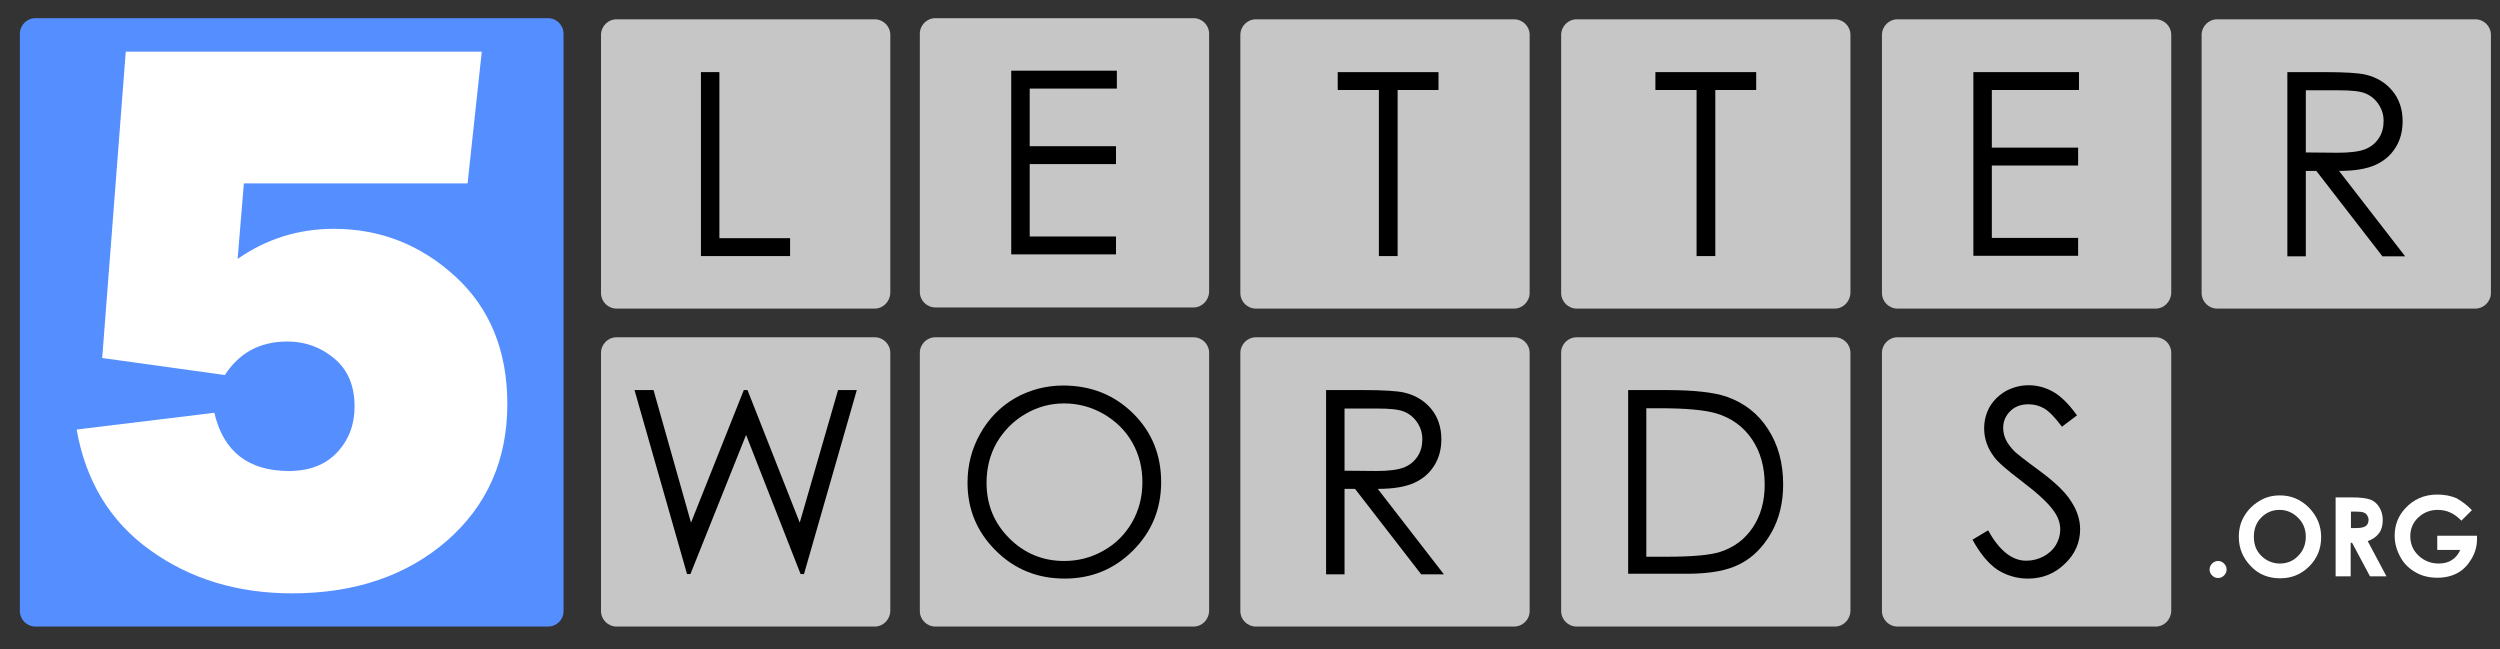
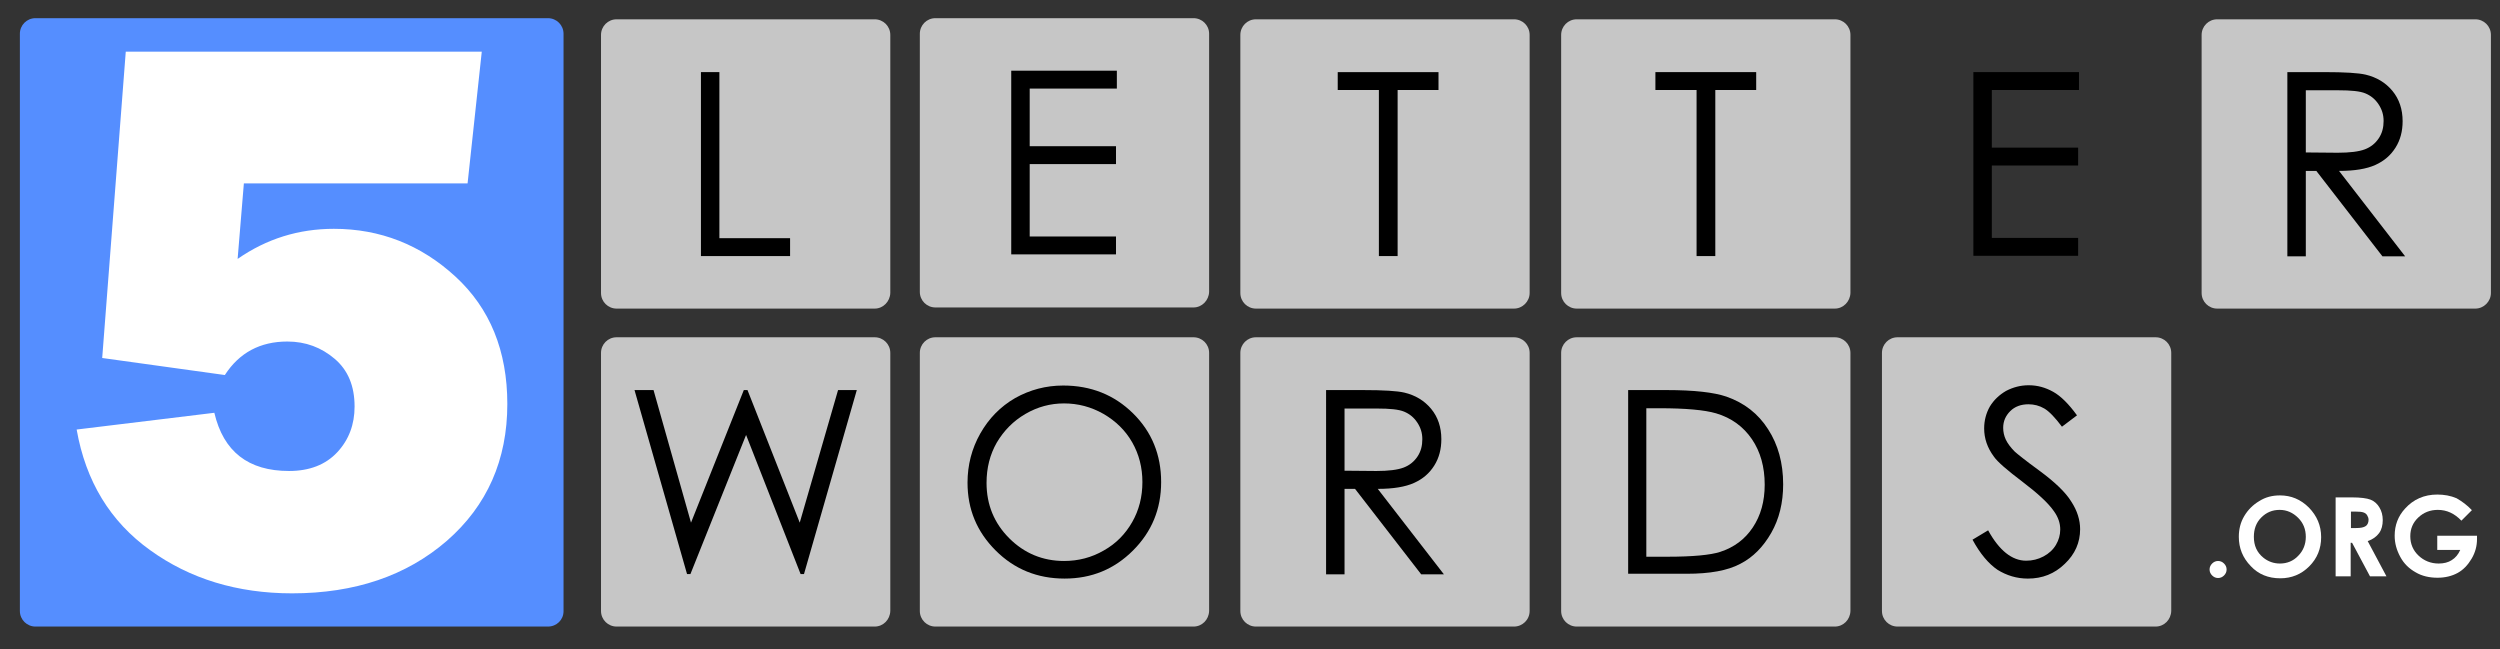
<svg xmlns="http://www.w3.org/2000/svg" version="1.1" id="Layer_1" x="0px" y="0px" viewBox="0 0 880.6 228.7" style="enable-background:new 0 0 880.6 228.7;" xml:space="preserve">
  <rect x="0" y="0" width="880.6" height="228.7" fill="#333333" stroke="none" />
  <style type="text/css">
	.st0{fill:#FFFFFF;}
	.st1{fill:#C6C6C6;}
	.st2{fill:#558EFF;}
</style>
  <g>
    <g>
      <path class="st0" d="M781.3,197.6c0.8,0,1.5,0.3,2.1,0.9c0.6,0.6,0.9,1.3,0.9,2.1s-0.3,1.5-0.9,2.1c-0.6,0.6-1.3,0.9-2.1,0.9    c-0.8,0-1.5-0.3-2.1-0.9s-0.9-1.3-0.9-2.1s0.3-1.5,0.9-2.1S780.5,197.6,781.3,197.6z" />
      <path class="st0" d="M803.1,174.5c3.9,0,7.3,1.4,10.2,4.3c2.8,2.9,4.3,6.3,4.3,10.4c0,4.1-1.4,7.5-4.2,10.3s-6.2,4.2-10.2,4.2    c-4.2,0-7.7-1.4-10.4-4.3c-2.8-2.9-4.2-6.3-4.2-10.3c0-2.7,0.6-5.1,1.9-7.3c1.3-2.2,3.1-4,5.3-5.3    C798,175.1,800.4,174.5,803.1,174.5z M803,179.6c-2.6,0-4.7,0.9-6.5,2.7c-1.8,1.8-2.6,4.1-2.6,6.8c0,3.1,1.1,5.5,3.3,7.3    c1.7,1.4,3.7,2.1,5.9,2.1c2.5,0,4.7-0.9,6.4-2.7c1.8-1.8,2.7-4.1,2.7-6.7c0-2.7-0.9-4.9-2.7-6.7S805.5,179.6,803,179.6z" />
      <path class="st0" d="M822.8,175.2h5.6c3.1,0,5.3,0.3,6.6,0.8s2.4,1.5,3.1,2.7c0.8,1.3,1.2,2.8,1.2,4.5c0,1.8-0.4,3.4-1.3,4.6    s-2.2,2.2-4,2.8l6.6,12.4h-5.8l-6.3-11.8h-0.5V203h-5.3V175.2z M828.1,186h1.7c1.7,0,2.8-0.2,3.5-0.7c0.6-0.4,1-1.2,1-2.2    c0-0.6-0.2-1.1-0.5-1.6s-0.7-0.8-1.3-1c-0.5-0.2-1.5-0.3-2.9-0.3h-1.5V186z" />
      <path class="st0" d="M870.7,179.7l-3.7,3.7c-2.4-2.5-5.1-3.8-8.3-3.8c-2.7,0-5,0.9-6.9,2.7c-1.9,1.8-2.8,4-2.8,6.6    c0,2.7,1,5,2.9,6.8s4.3,2.8,7.1,2.8c1.8,0,3.4-0.4,4.6-1.2c1.3-0.8,2.3-2,3-3.6h-8.1v-5h14l0,1.2c0,2.4-0.6,4.7-1.9,6.9    c-1.3,2.2-2.9,3.9-4.9,5c-2,1.1-4.4,1.7-7.1,1.7c-2.9,0-5.5-0.6-7.7-1.9c-2.3-1.3-4.1-3-5.4-5.4s-2-4.8-2-7.5    c0-3.7,1.2-6.9,3.7-9.6c2.9-3.2,6.7-4.9,11.3-4.9c2.4,0,4.7,0.4,6.8,1.3C867.2,176.6,869,177.9,870.7,179.7z" />
    </g>
    <g>
      <g>
        <g>
          <path class="st1" d="M308.1,220.7h-90.9c-3,0-5.5-2.4-5.5-5.5v-90.9c0-3,2.4-5.5,5.5-5.5h90.9c3,0,5.5,2.4,5.5,5.5v90.9      C313.5,218.3,311.1,220.7,308.1,220.7z" />
        </g>
      </g>
      <g>
        <path d="M223.5,137.4h6.7l13.2,46.7l18.6-46.7h1.3l18.4,46.7l13.5-46.7h6.6l-18.6,64.8h-1.2l-19.2-49l-19.6,49h-1.2L223.5,137.4z     " />
      </g>
    </g>
    <g>
      <g>
        <g>
          <path class="st1" d="M420.4,220.7h-90.9c-3,0-5.5-2.4-5.5-5.5v-90.9c0-3,2.4-5.5,5.5-5.5h90.9c3,0,5.5,2.4,5.5,5.5v90.9      C425.8,218.3,423.4,220.7,420.4,220.7z" />
        </g>
      </g>
      <g>
        <path d="M374.5,135.8c9.8,0,18,3.3,24.6,9.8c6.6,6.5,9.9,14.6,9.9,24.2c0,9.5-3.3,17.5-9.9,24.1c-6.6,6.6-14.6,9.9-24.1,9.9     c-9.6,0-17.7-3.3-24.3-9.9c-6.6-6.6-9.9-14.5-9.9-23.9c0-6.2,1.5-12,4.5-17.3c3-5.3,7.1-9.5,12.3-12.5     C362.8,137.3,368.4,135.8,374.5,135.8z M374.8,142.1c-4.8,0-9.3,1.2-13.6,3.7s-7.6,5.9-10.1,10.1c-2.4,4.2-3.6,8.9-3.6,14.2     c0,7.7,2.7,14.2,8,19.5c5.3,5.3,11.8,8,19.3,8c5,0,9.7-1.2,14-3.7c4.3-2.4,7.6-5.8,10-10c2.4-4.2,3.6-8.9,3.6-14.1     c0-5.1-1.2-9.8-3.6-14c-2.4-4.2-5.8-7.5-10.1-10C384.3,143.3,379.7,142.1,374.8,142.1z" />
      </g>
    </g>
    <g>
      <g>
        <g>
          <path class="st1" d="M533.3,220.7h-90.9c-3,0-5.5-2.4-5.5-5.5v-90.9c0-3,2.4-5.5,5.5-5.5h90.9c3,0,5.5,2.4,5.5,5.5v90.9      C538.8,218.3,536.3,220.7,533.3,220.7z" />
        </g>
      </g>
      <g>
        <path d="M467.2,137.4h12.9c7.2,0,12.1,0.3,14.6,0.9c3.8,0.9,7,2.8,9.4,5.7c2.4,2.9,3.6,6.5,3.6,10.7c0,3.5-0.8,6.6-2.5,9.3     c-1.7,2.7-4,4.7-7.1,6.1c-3.1,1.4-7.3,2.1-12.8,2.1l23.3,30.1h-8l-23.3-30.1h-3.7v30.1h-6.5V137.4z M473.6,143.8v22l11.2,0.1     c4.3,0,7.5-0.4,9.6-1.2c2.1-0.8,3.7-2.1,4.9-3.9s1.7-3.8,1.7-6.1c0-2.2-0.6-4.1-1.8-5.9c-1.2-1.8-2.7-3-4.6-3.8     c-1.9-0.8-5.1-1.1-9.5-1.1H473.6z" />
      </g>
    </g>
    <g>
      <g>
        <g>
          <path class="st1" d="M646.3,220.7h-90.9c-3,0-5.5-2.4-5.5-5.5v-90.9c0-3,2.4-5.5,5.5-5.5h90.9c3,0,5.5,2.4,5.5,5.5v90.9      C651.7,218.3,649.3,220.7,646.3,220.7z" />
        </g>
      </g>
      <g>
        <path d="M573.5,202.2v-64.8H587c9.7,0,16.7,0.8,21.1,2.3c6.3,2.2,11.2,6,14.7,11.5c3.5,5.4,5.3,11.9,5.3,19.4     c0,6.5-1.4,12.2-4.2,17.1s-6.4,8.6-10.9,10.9c-4.5,2.4-10.8,3.5-18.8,3.5H573.5z M579.8,196.1h7.5c9,0,15.2-0.6,18.6-1.7     c4.9-1.6,8.7-4.4,11.5-8.6s4.2-9.2,4.2-15.1c0-6.2-1.5-11.6-4.5-16c-3-4.4-7.2-7.5-12.6-9.1c-4.1-1.2-10.7-1.8-20-1.8h-4.6V196.1     z" />
      </g>
    </g>
    <g>
      <g>
        <g>
          <path class="st1" d="M759.3,220.7h-90.9c-3,0-5.5-2.4-5.5-5.5v-90.9c0-3,2.4-5.5,5.5-5.5h90.9c3,0,5.5,2.4,5.5,5.5v90.9      C764.7,218.3,762.3,220.7,759.3,220.7z" />
        </g>
      </g>
      <g>
        <path d="M694.8,190.1l5.5-3.3c3.9,7.1,8.4,10.7,13.4,10.7c2.2,0,4.2-0.5,6.1-1.5s3.4-2.4,4.4-4.1c1-1.7,1.5-3.5,1.5-5.4     c0-2.2-0.7-4.3-2.2-6.4c-2-2.9-5.7-6.3-11.1-10.4c-5.4-4.1-8.8-7-10.1-8.9c-2.3-3.1-3.4-6.4-3.4-9.9c0-2.8,0.7-5.4,2-7.7     c1.4-2.3,3.3-4.1,5.7-5.5c2.5-1.3,5.1-2,8-2c3.1,0,5.9,0.8,8.6,2.3c2.7,1.5,5.5,4.3,8.4,8.3l-5.3,4c-2.4-3.2-4.5-5.4-6.2-6.4     c-1.7-1-3.6-1.5-5.6-1.5c-2.6,0-4.8,0.8-6.4,2.4s-2.5,3.5-2.5,5.9c0,1.4,0.3,2.8,0.9,4.1s1.7,2.8,3.2,4.3c0.9,0.8,3.6,3,8.4,6.5     c5.6,4.1,9.5,7.8,11.5,11.1c2.1,3.2,3.1,6.5,3.1,9.7c0,4.7-1.8,8.8-5.4,12.2c-3.6,3.5-7.9,5.2-13,5.2c-3.9,0-7.5-1.1-10.7-3.1     C700.5,198.6,697.5,195.1,694.8,190.1z" />
      </g>
    </g>
  </g>
  <g>
    <g>
      <g>
        <g>
          <path class="st1" d="M308.1,108.7h-90.9c-3,0-5.5-2.4-5.5-5.5V12.3c0-3,2.4-5.5,5.5-5.5h90.9c3,0,5.5,2.4,5.5,5.5v90.9      C313.5,106.2,311.1,108.7,308.1,108.7z" />
        </g>
      </g>
      <g>
        <path d="M246.9,25.4h6.5v58.5h24.9v6.3h-31.4V25.4z" />
      </g>
    </g>
    <g>
      <g>
        <g>
          <path class="st1" d="M420.4,108.3h-90.9c-3,0-5.5-2.4-5.5-5.5V11.9c0-3,2.4-5.5,5.5-5.5h90.9c3,0,5.5,2.4,5.5,5.5v90.9      C425.8,105.8,423.4,108.3,420.4,108.3z" />
        </g>
      </g>
      <g>
        <path d="M356.3,24.9h37.1v6.3h-30.7v20.3h30.4v6.3h-30.4v25.5h30.4v6.3h-36.9V24.9z" />
      </g>
    </g>
    <g>
      <g>
        <g>
          <path class="st1" d="M533.3,108.7h-90.9c-3,0-5.5-2.4-5.5-5.5V12.3c0-3,2.4-5.5,5.5-5.5h90.9c3,0,5.5,2.4,5.5,5.5v90.9      C538.8,106.2,536.3,108.7,533.3,108.7z" />
        </g>
      </g>
      <g>
        <path d="M471.2,31.7v-6.3h35.5v6.3h-14.4v58.5h-6.6V31.7H471.2z" />
      </g>
    </g>
    <g>
      <g>
        <g>
          <path class="st1" d="M646.3,108.7h-90.9c-3,0-5.5-2.4-5.5-5.5V12.3c0-3,2.4-5.5,5.5-5.5h90.9c3,0,5.5,2.4,5.5,5.5v90.9      C651.7,106.2,649.3,108.7,646.3,108.7z" />
        </g>
      </g>
      <g>
        <path d="M583.1,31.7v-6.3h35.5v6.3h-14.4v58.5h-6.6V31.7H583.1z" />
      </g>
    </g>
    <g>
      <g>
        <g>
-           <path class="st1" d="M759.3,108.7h-90.9c-3,0-5.5-2.4-5.5-5.5V12.3c0-3,2.4-5.5,5.5-5.5h90.9c3,0,5.5,2.4,5.5,5.5v90.9      C764.7,106.2,762.3,108.7,759.3,108.7z" />
-         </g>
+           </g>
      </g>
      <g>
        <path d="M695.2,25.4h37.1v6.3h-30.7V52h30.4v6.3h-30.4v25.5h30.4v6.3h-36.9V25.4z" />
      </g>
    </g>
    <g>
      <g>
        <g>
          <path class="st1" d="M871.9,108.7H781c-3,0-5.5-2.4-5.5-5.5V12.3c0-3,2.4-5.5,5.5-5.5h90.9c3,0,5.5,2.4,5.5,5.5v90.9      C877.4,106.2,874.9,108.7,871.9,108.7z" />
        </g>
      </g>
      <g>
        <path d="M805.8,25.4h12.9c7.2,0,12.1,0.3,14.6,0.9c3.8,0.9,7,2.8,9.4,5.7c2.4,2.9,3.6,6.5,3.6,10.7c0,3.5-0.8,6.6-2.5,9.3     c-1.7,2.7-4,4.7-7.1,6.1c-3.1,1.4-7.3,2.1-12.8,2.1l23.3,30.1h-8l-23.3-30.1h-3.7v30.1h-6.5V25.4z M812.2,31.7v22l11.2,0.1     c4.3,0,7.5-0.4,9.6-1.2c2.1-0.8,3.7-2.1,4.9-3.9s1.7-3.8,1.7-6.1c0-2.2-0.6-4.1-1.8-5.9c-1.2-1.8-2.7-3-4.6-3.8     c-1.9-0.8-5.1-1.1-9.5-1.1H812.2z" />
      </g>
    </g>
  </g>
  <g>
    <g>
      <path class="st2" d="M193,220.7H12.5c-3,0-5.5-2.4-5.5-5.5V11.9c0-3,2.4-5.5,5.5-5.5H193c3,0,5.5,2.4,5.5,5.5v203.4    C198.5,218.3,196.1,220.7,193,220.7z" />
    </g>
    <g>
      <path class="st0" d="M164.7,64.6H85.9l-2.2,26.6c10.2-7.1,21.5-10.6,33.9-10.6c16.3,0,30.6,5.6,42.8,16.8    c12.2,11.2,18.3,26.2,18.3,44.9c0,19.7-7.1,35.8-21.3,48.2C143.2,202.8,125,209,102.9,209c-19.3,0-36-5.1-50-15.2    c-14.1-10.1-22.7-24.3-25.9-42.5l48.5-5.9c3.2,13.7,12,20.5,26.3,20.5c7.2,0,12.9-2.2,17-6.6c4.1-4.4,6.1-9.8,6.1-16.1    c0-7.2-2.3-12.8-7-16.8c-4.7-4-10.2-6.1-16.7-6.1c-9.5,0-16.9,3.9-22,11.8L36,126.1l8.3-107.9h125.4L164.7,64.6z" />
    </g>
  </g>
</svg>